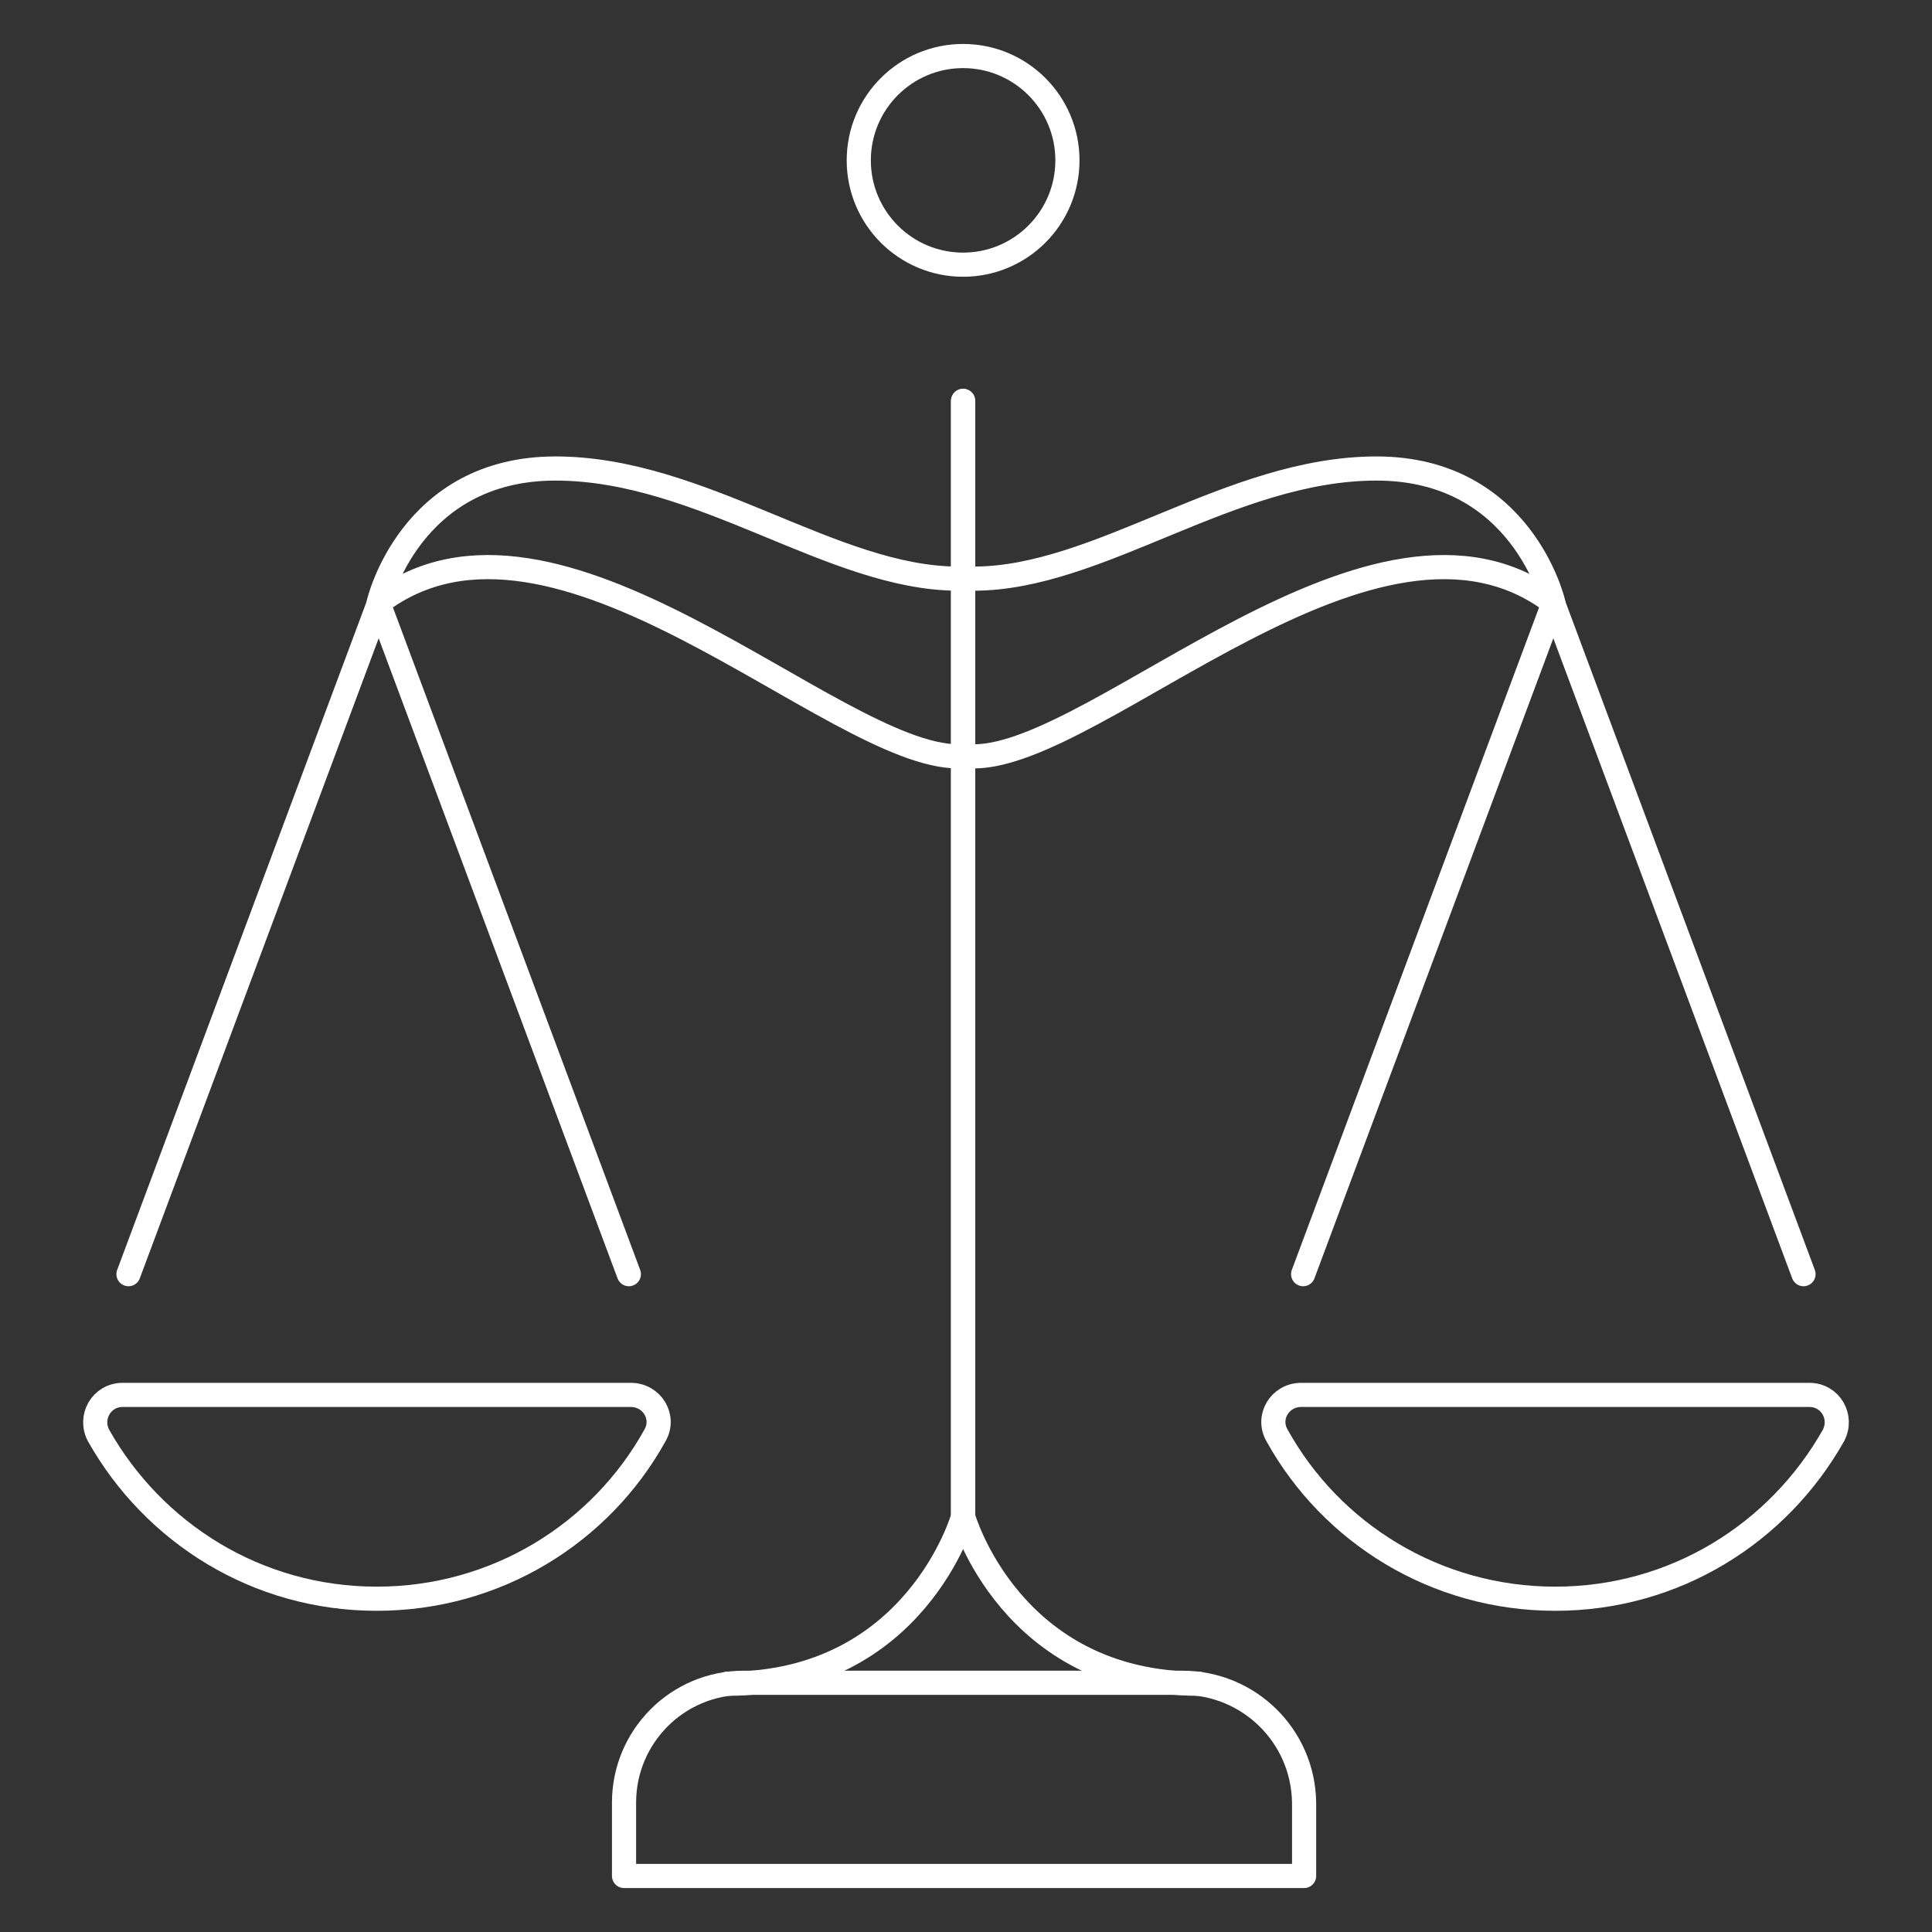
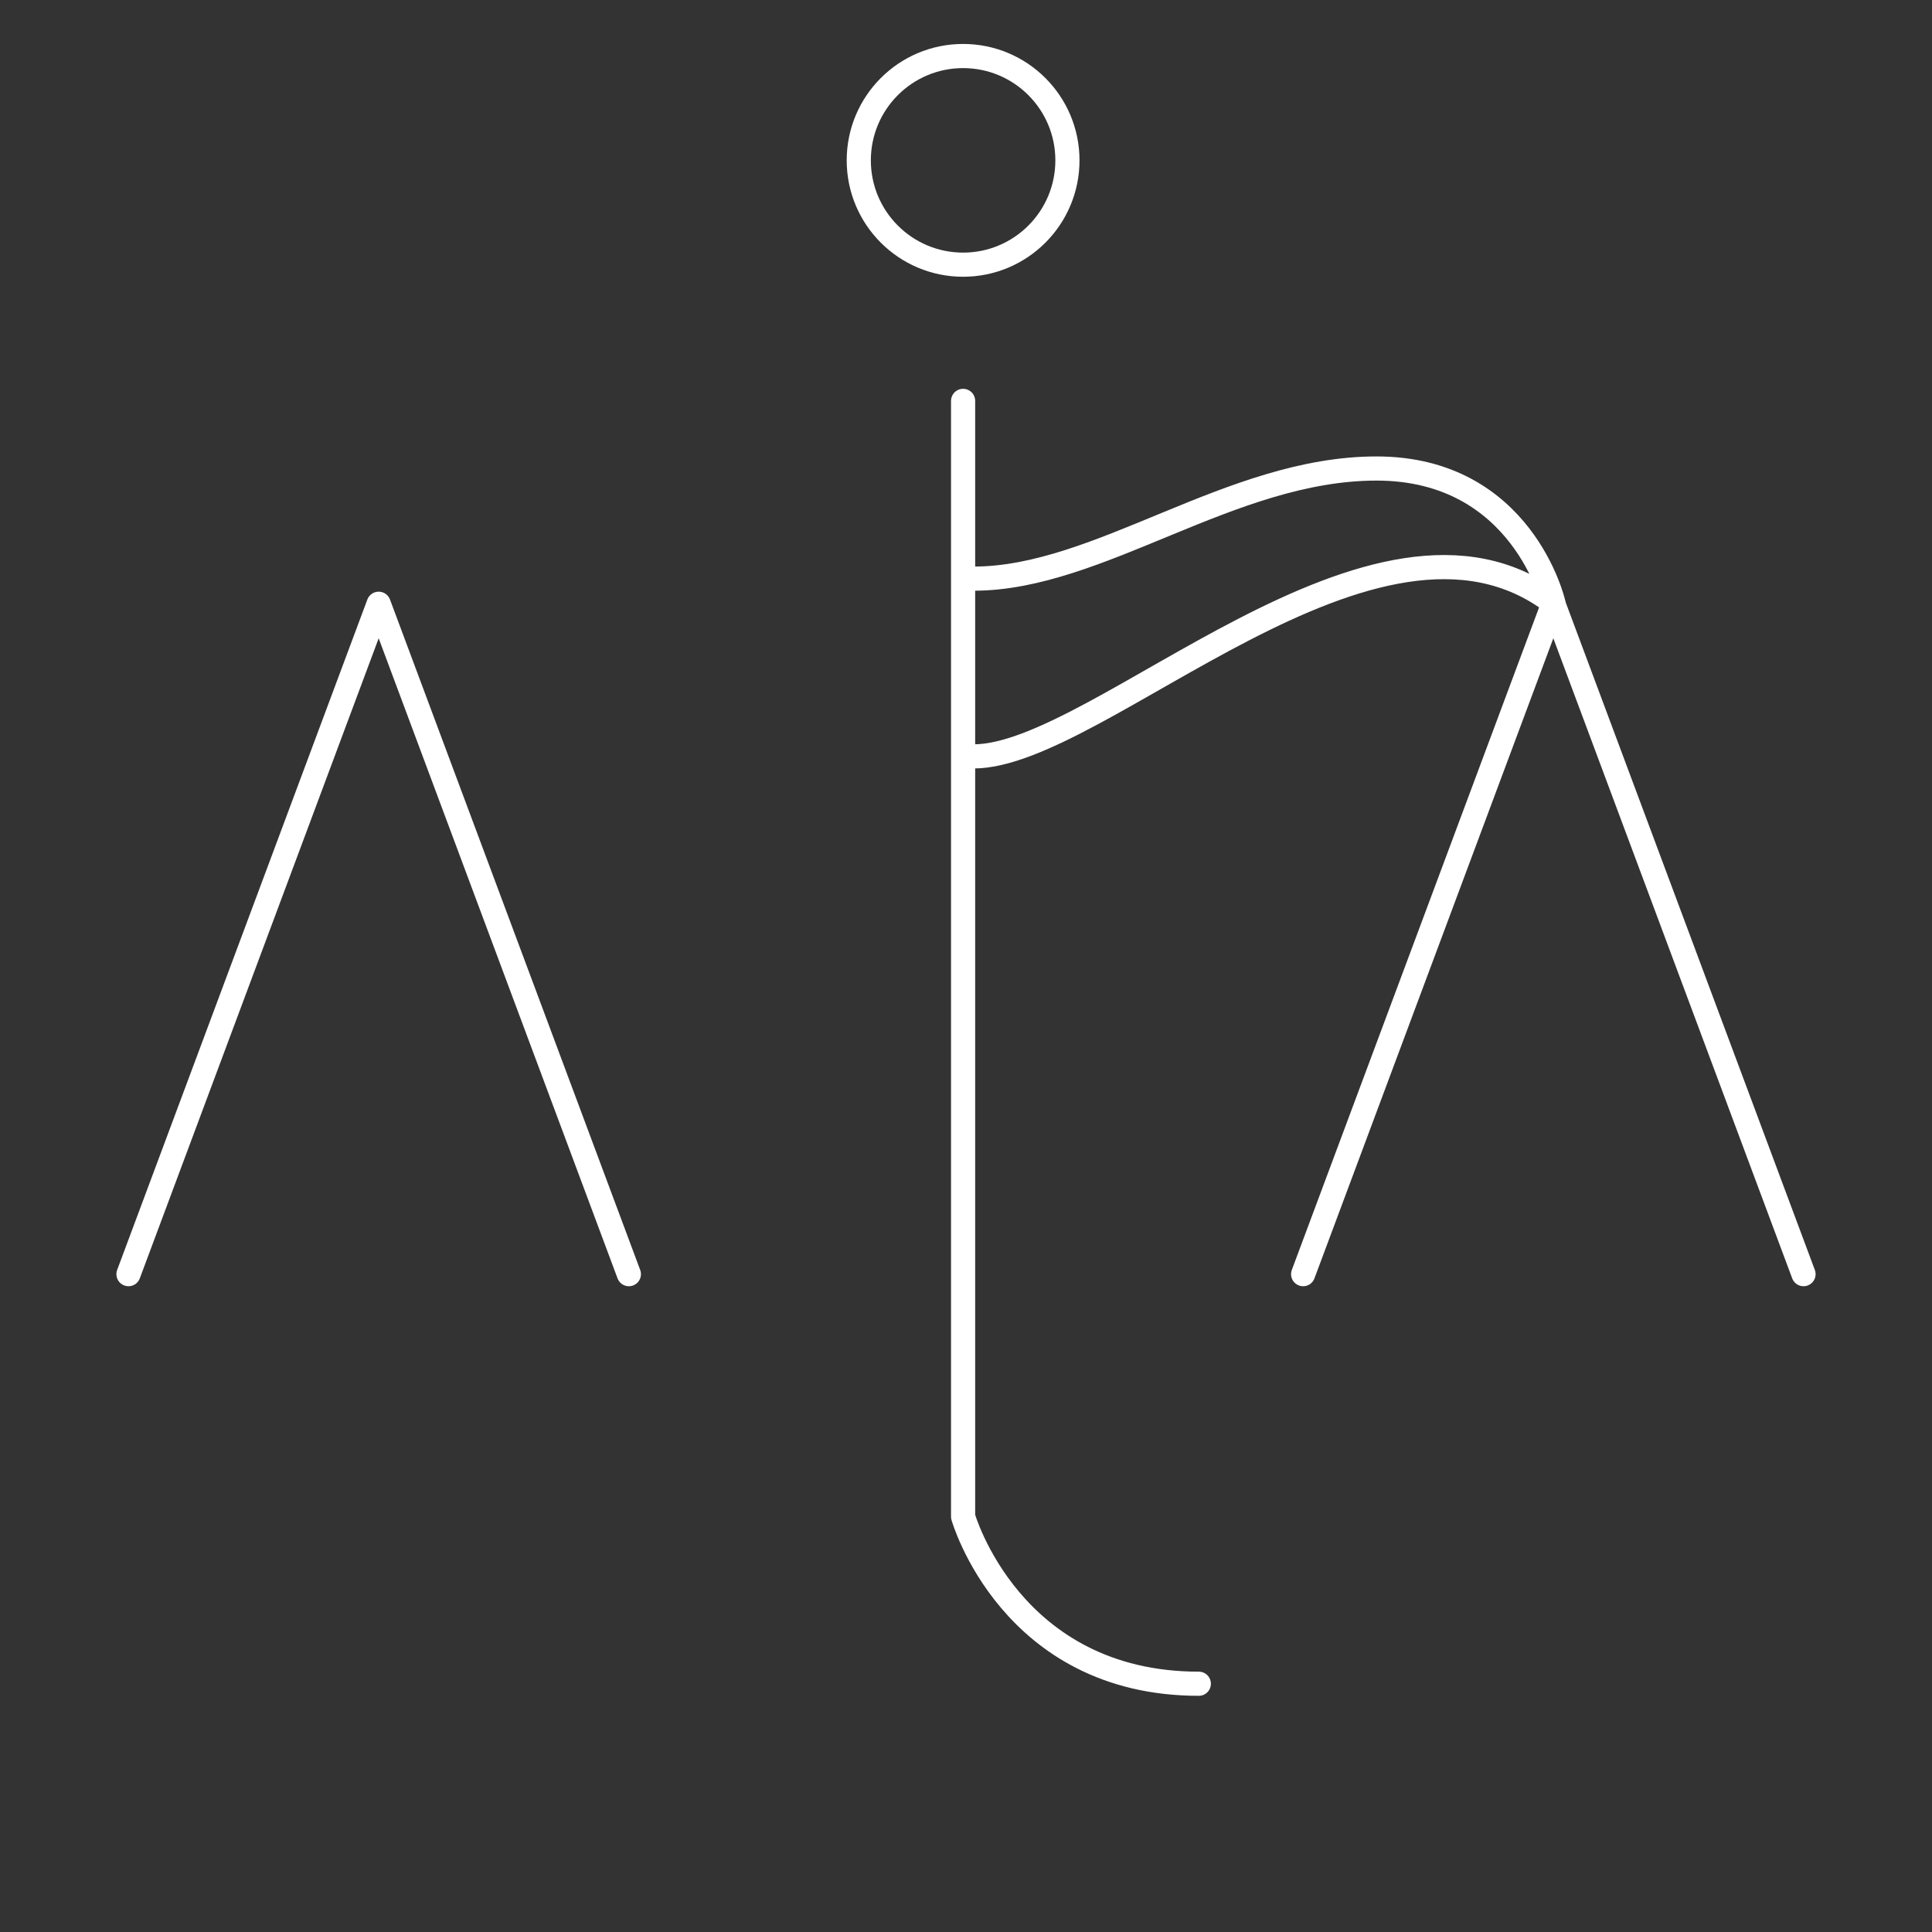
<svg xmlns="http://www.w3.org/2000/svg" version="1.1" id="Livello_1" x="0px" y="0px" viewBox="0 0 200 200" style="enable-background:new 0 0 200 200;" xml:space="preserve">
  <rect x="0" y="0" width="200" height="200" fill="#333333" stroke="none" />
  <style type="text/css"> .st0{fill:none;stroke:#FFFFFF;stroke-width:2.5;stroke-linecap:round;stroke-linejoin:round;stroke-miterlimit:10;} </style>
  <g>
    <g>
-       <path class="st0" d="M12.7,144.4c-2.2,0-3.5,2.3-2.5,4.2c5.7,10.1,16.4,16.9,28.8,16.9c12.4,0,23.2-6.8,28.8-16.9 c1.1-1.9-0.3-4.2-2.5-4.2H12.7z" />
-       <path class="st0" d="M99.2,78.3c-13,0-41.7-29.8-60-15.9c0,0,3.2-13.9,18.3-13.9s28.7,11.4,41.7,11.4" />
      <polyline class="st0" points="65.1,131.9 39.2,62.5 13.3,131.9 " />
    </g>
    <g>
      <g>
-         <path class="st0" d="M99.7,41.5V157c0,0-4.9,17.3-24.4,17.3" />
        <path class="st0" d="M99.7,41.5V157c0,0,4.9,17.3,24.4,17.3" />
      </g>
-       <path class="st0" d="M122.4,174.2H77c-6.9,0-12.4,5.6-12.4,12.4v7.6h70.4v-7.6C134.9,179.7,129.3,174.2,122.4,174.2z" />
      <circle class="st0" cx="99.7" cy="16.6" r="10.8" />
    </g>
    <g>
-       <path class="st0" d="M187.3,144.4c2.2,0,3.5,2.3,2.5,4.2c-5.7,10.1-16.4,16.9-28.8,16.9c-12.4,0-23.2-6.8-28.8-16.9 c-1.1-1.9,0.3-4.2,2.5-4.2H187.3z" />
      <path class="st0" d="M100.8,78.3c13,0,41.7-29.8,60-15.9c0,0-3.2-13.9-18.3-13.9s-28.7,11.4-41.7,11.4" />
      <polyline class="st0" points="134.9,131.9 160.8,62.5 186.7,131.9 " />
    </g>
  </g>
</svg>